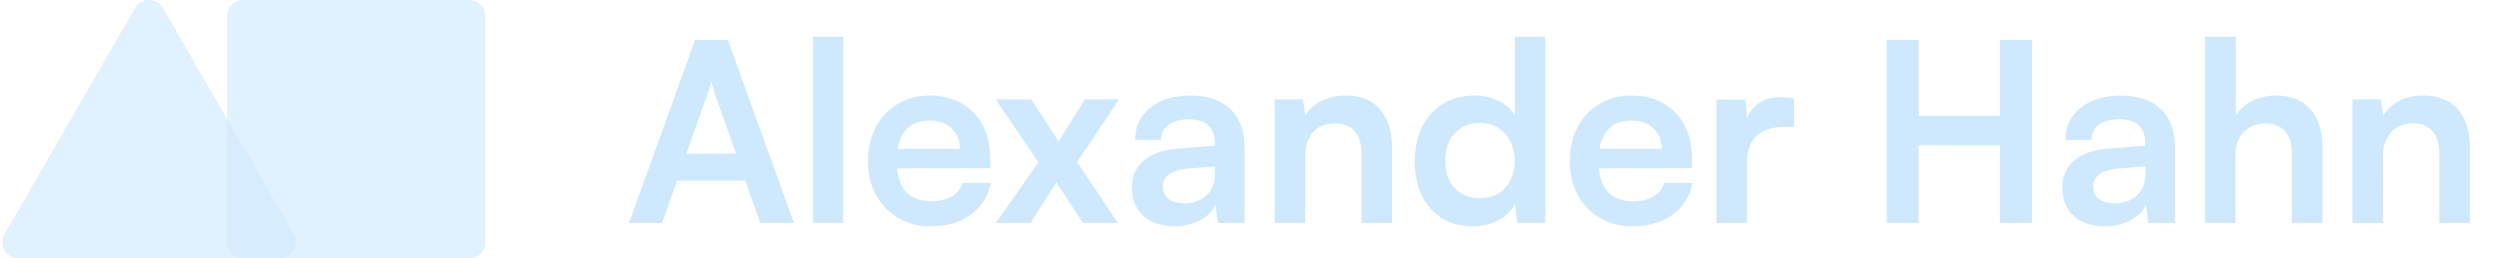
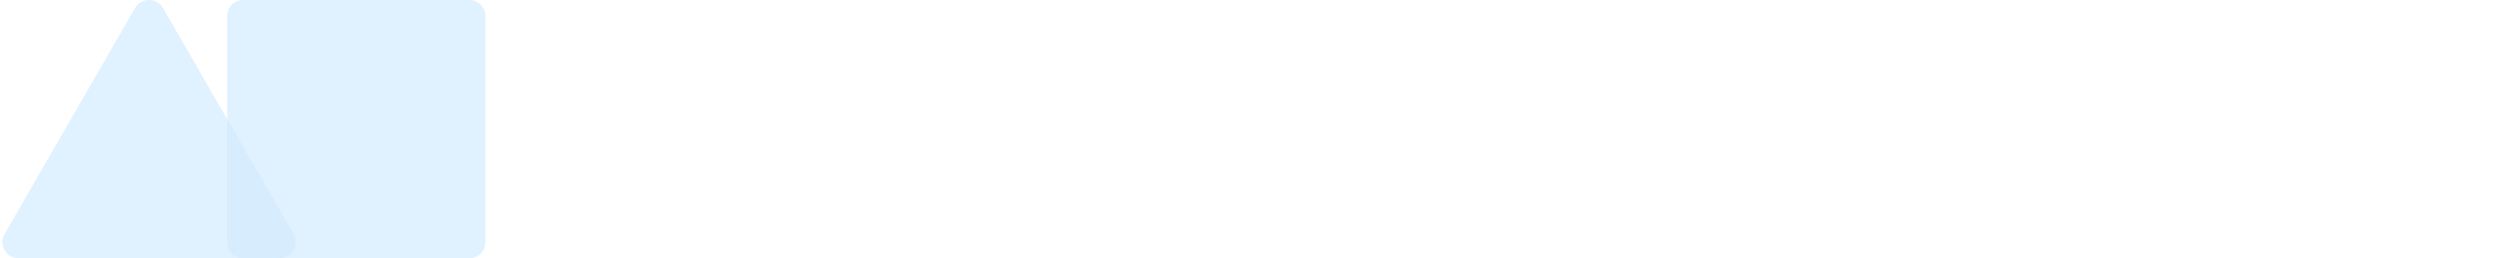
<svg xmlns="http://www.w3.org/2000/svg" width="213" height="22" fill="none" viewBox="0 0 213 22">
  <g opacity=".9">
    <path fill="#CEE9FE" fill-opacity=".7" d="M19.355 1.36c0-.752.616-1.36 1.375-1.36h19.25c.76 0 1.375.608 1.375 1.36v19.28c0 .752-.616 1.36-1.375 1.36H20.73c-.76 0-1.375-.608-1.375-1.36V1.36Z" />
-     <path fill="#CEE9FE" fill-opacity=".7" d="M11.508.687a1.375 1.375 0 0 1 2.38 0l11.115 19.25A1.375 1.375 0 0 1 23.813 22H1.582a1.375 1.375 0 0 1-1.19-2.062L11.508.688Z" />
+     <path fill="#CEE9FE" fill-opacity=".7" d="M11.508.687a1.375 1.375 0 0 1 2.38 0l11.115 19.25A1.375 1.375 0 0 1 23.813 22H1.582a1.375 1.375 0 0 1-1.19-2.062Z" />
  </g>
-   <path fill="#CEE9FE" d="M56.406 19H53.59l5.632-15.595h2.794L67.648 19h-2.88l-1.258-3.605h-5.824L56.406 19Zm3.861-10.944-1.792 5.035h4.245l-1.792-5.035a10.36 10.36 0 0 0-.192-.64 2.52 2.52 0 0 1-.128-.555 5.69 5.69 0 0 1-.149.555c-.057.213-.12.427-.192.64ZM71.844 19h-2.581V3.128h2.58V19Zm7.445.277c-1.039 0-1.963-.234-2.774-.704a5.185 5.185 0 0 1-1.877-1.962c-.455-.84-.683-1.8-.683-2.88 0-1.095.22-2.063.662-2.902a4.843 4.843 0 0 1 1.856-1.962c.796-.484 1.706-.726 2.73-.726 1.067 0 1.984.228 2.752.683a4.458 4.458 0 0 1 1.771 1.856c.427.796.64 1.75.64 2.859v.789l-9.045.021.042-1.664h6.422c0-.725-.235-1.308-.704-1.749-.456-.44-1.074-.661-1.856-.661-.612 0-1.131.128-1.558.384-.412.256-.725.64-.938 1.152-.214.512-.32 1.137-.32 1.877 0 1.138.241 1.998.725 2.581.498.583 1.23.875 2.197.875.711 0 1.294-.135 1.75-.405.469-.27.775-.655.917-1.152h2.41c-.227 1.152-.796 2.055-1.706 2.709-.896.654-2.034.981-3.413.981ZM87.805 19h-2.966l3.627-5.163-3.627-5.376h3.03l2.325 3.584 2.24-3.584h2.922l-3.584 5.355L95.25 19h-2.987l-2.261-3.477L87.805 19Zm12.238.277c-1.109 0-1.99-.298-2.645-.896-.64-.611-.96-1.408-.96-2.389 0-.967.334-1.735 1.003-2.304.682-.583 1.65-.924 2.901-1.024l3.157-.256v-.235c0-.483-.092-.867-.277-1.152a1.44 1.44 0 0 0-.747-.64c-.327-.142-.711-.213-1.152-.213-.768 0-1.358.156-1.77.47-.413.298-.619.725-.619 1.28h-2.219c0-.769.192-1.43.576-1.985.398-.569.953-1.01 1.664-1.322.726-.313 1.558-.47 2.496-.47.953 0 1.771.171 2.454.512a3.484 3.484 0 0 1 1.578 1.494c.37.654.555 1.472.555 2.453V19h-2.283l-.192-1.557c-.227.54-.668.981-1.322 1.322-.64.342-1.373.512-2.198.512Zm.832-1.962c.811 0 1.451-.228 1.92-.683.484-.455.726-1.088.726-1.899v-.554l-2.198.17c-.81.071-1.386.242-1.728.512a1.217 1.217 0 0 0-.512 1.024c0 .47.157.825.47 1.067.313.242.753.363 1.322.363ZM111.197 19h-2.602V8.461h2.41l.214 1.366a3.356 3.356 0 0 1 1.386-1.238 4.462 4.462 0 0 1 1.984-.448c1.323 0 2.319.391 2.987 1.174.683.782 1.024 1.849 1.024 3.2V19h-2.603v-5.867c0-.881-.199-1.536-.597-1.962-.398-.441-.939-.662-1.621-.662-.811 0-1.444.256-1.899.768-.455.512-.683 1.195-.683 2.048V19Zm14.291.277c-1.024 0-1.906-.227-2.645-.682-.726-.47-1.295-1.117-1.707-1.942-.398-.825-.597-1.785-.597-2.88s.199-2.062.597-2.901a4.759 4.759 0 0 1 1.771-2.005c.768-.484 1.678-.726 2.73-.726.74 0 1.415.15 2.027.448.612.285 1.081.69 1.408 1.216V3.128h2.581V19h-2.389l-.171-1.643c-.313.598-.796 1.067-1.45 1.408-.64.342-1.359.512-2.155.512Zm.576-2.389c.612 0 1.138-.128 1.579-.384.441-.27.782-.647 1.024-1.13.256-.498.384-1.06.384-1.686 0-.64-.128-1.195-.384-1.664a2.723 2.723 0 0 0-1.024-1.13c-.441-.285-.967-.427-1.579-.427-.597 0-1.116.142-1.557.426-.441.27-.783.647-1.024 1.131-.228.484-.342 1.038-.342 1.664 0 .626.114 1.18.342 1.664.241.484.583.86 1.024 1.13.441.27.96.406 1.557.406Zm13.016 2.39c-1.038 0-1.962-.235-2.773-.705a5.186 5.186 0 0 1-1.877-1.962c-.455-.84-.683-1.8-.683-2.88 0-1.095.22-2.063.661-2.902a4.846 4.846 0 0 1 1.856-1.962c.797-.484 1.707-.726 2.731-.726 1.067 0 1.984.228 2.752.683a4.462 4.462 0 0 1 1.771 1.856c.426.796.64 1.75.64 2.859v.789l-9.046.021.043-1.664h6.421c0-.725-.234-1.308-.704-1.749-.455-.44-1.073-.661-1.856-.661-.611 0-1.13.128-1.557.384-.412.256-.725.64-.939 1.152-.213.512-.32 1.137-.32 1.877 0 1.138.242 1.998.726 2.581.497.583 1.23.875 2.197.875.711 0 1.294-.135 1.749-.405.47-.27.775-.655.918-1.152h2.41c-.227 1.152-.796 2.055-1.706 2.709-.896.654-2.034.981-3.414.981Zm13.774-10.86v2.411h-.96c-.953 0-1.7.256-2.24.768-.54.498-.811 1.259-.811 2.283V19h-2.602V8.483h2.453l.213 2.176h-.256a2.926 2.926 0 0 1 1.003-1.707c.526-.44 1.209-.661 2.048-.661.185 0 .37.007.555.021.185.014.384.05.597.107ZM163.48 19h-2.73V3.405h2.73V9.87h6.912V3.405h2.731V19h-2.731v-6.613h-6.912V19Zm15.834.277c-1.109 0-1.991-.298-2.645-.896-.64-.611-.96-1.408-.96-2.389 0-.967.334-1.735 1.002-2.304.683-.583 1.65-.924 2.902-1.024l3.157-.256v-.235c0-.483-.092-.867-.277-1.152a1.44 1.44 0 0 0-.747-.64c-.327-.142-.711-.213-1.152-.213-.768 0-1.358.156-1.771.47-.412.298-.618.725-.618 1.28h-2.219c0-.769.192-1.43.576-1.985.398-.569.953-1.01 1.664-1.322.725-.313 1.557-.47 2.496-.47.953 0 1.771.171 2.453.512a3.487 3.487 0 0 1 1.579 1.494c.37.654.555 1.472.555 2.453V19h-2.283l-.192-1.557c-.227.54-.668.981-1.323 1.322-.64.342-1.372.512-2.197.512Zm.832-1.962c.811 0 1.451-.228 1.92-.683.484-.455.725-1.088.725-1.899v-.554l-2.197.17c-.811.071-1.387.242-1.728.512a1.217 1.217 0 0 0-.512 1.024c0 .47.157.825.469 1.067.313.242.754.363 1.323.363ZM190.468 19h-2.602V3.128h2.624v6.699a3.44 3.44 0 0 1 1.365-1.216c.597-.313 1.28-.47 2.048-.47 1.294 0 2.276.391 2.944 1.174.683.782 1.024 1.849 1.024 3.2V19h-2.603v-5.867c0-.597-.092-1.088-.277-1.472-.185-.384-.441-.668-.768-.853-.327-.2-.711-.299-1.152-.299-.54 0-1.01.121-1.408.363a2.336 2.336 0 0 0-.896.96 3.2 3.2 0 0 0-.299 1.408V19Zm12.563 0h-2.603V8.461h2.411l.213 1.366a3.353 3.353 0 0 1 1.387-1.238 4.459 4.459 0 0 1 1.984-.448c1.322 0 2.318.391 2.986 1.174.683.782 1.024 1.849 1.024 3.2V19h-2.602v-5.867c0-.881-.199-1.536-.598-1.962-.398-.441-.938-.662-1.621-.662-.811 0-1.443.256-1.899.768-.455.512-.682 1.195-.682 2.048V19Z" />
</svg>